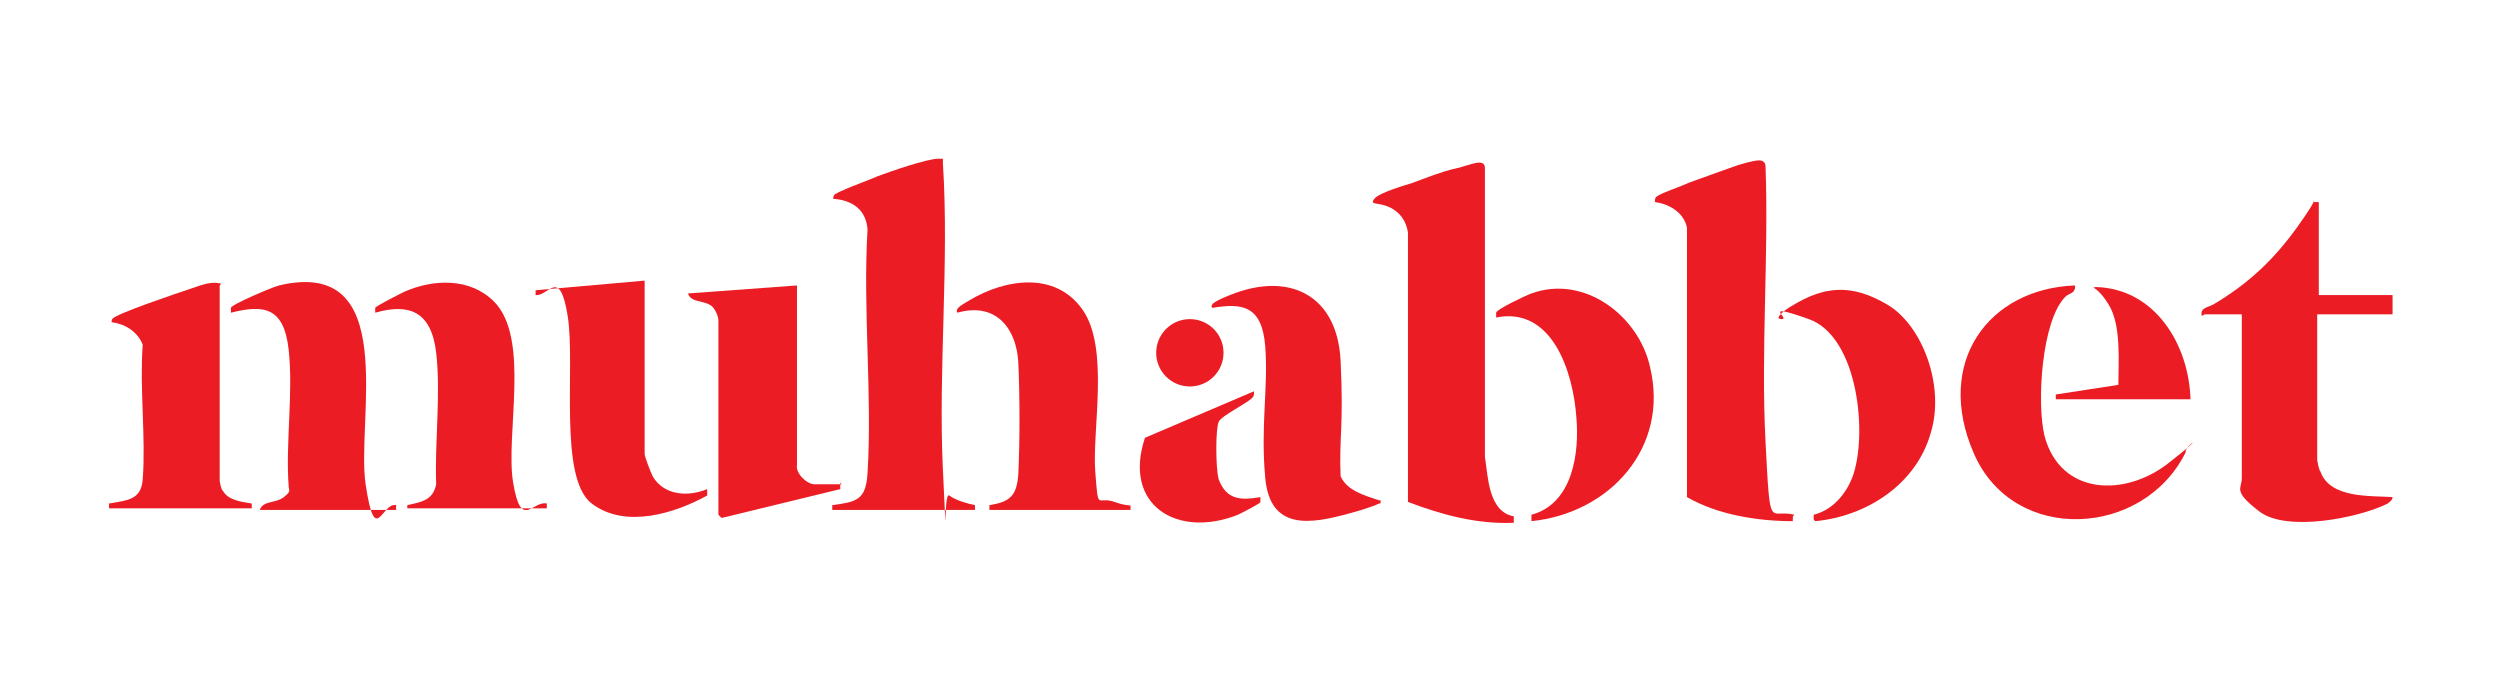
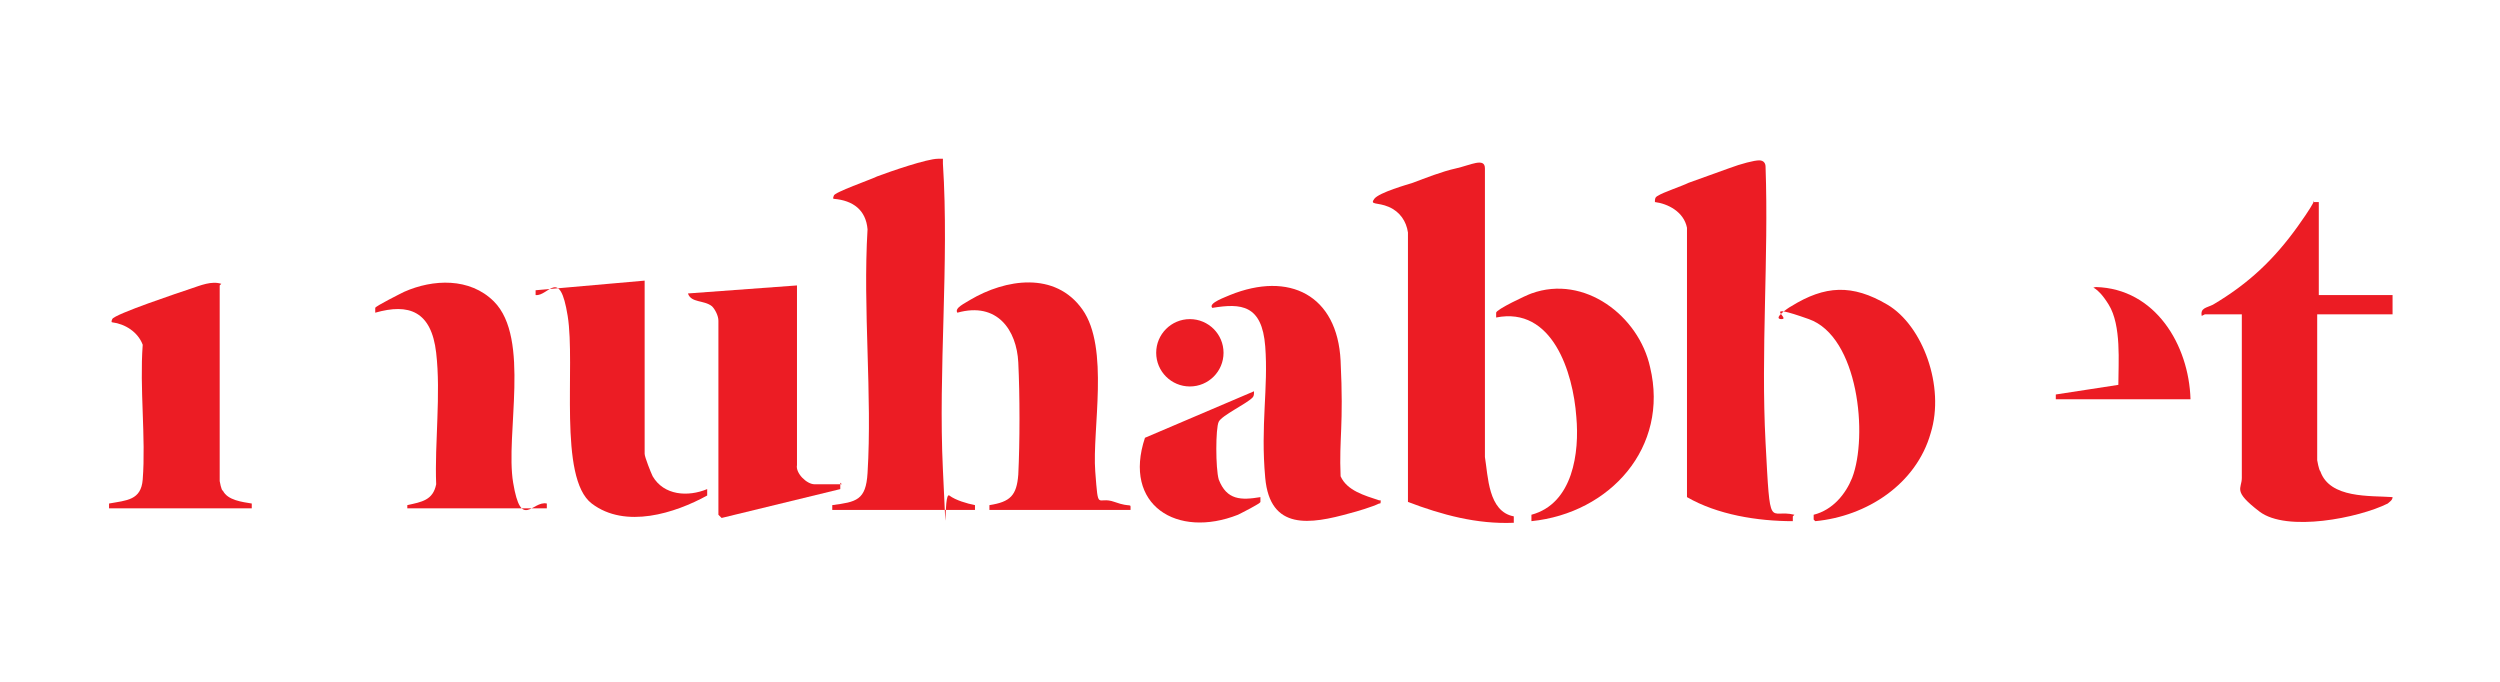
<svg xmlns="http://www.w3.org/2000/svg" id="Layer_1" version="1.1" viewBox="0 0 155.9 42.5">
  <defs>
    <style>
      .st0 {
        fill: #ec1c24;
      }
    </style>
  </defs>
  <path class="st0" d="M94.4,32.3v.3c-2.3.1-4.5-.5-6.6-1.3V14.5c-.1-.7-.5-1.3-1.2-1.6s-1.2-.1-.9-.5,2.1-.9,2.4-1c.8-.3,1.8-.7,2.7-.9s1.8-.7,1.8,0v18c.2,1.2.2,3.4,1.8,3.7Z" />
  <path class="st0" d="M111.8,32.2v.3c-2.2,0-4.7-.4-6.6-1.5V14.2c-.2-1-1.2-1.5-2-1.6,0-.2,0-.3.2-.4.3-.2,1.5-.6,1.9-.8.8-.3,1.7-.6,2.5-.9s1.6-.5,1.9-.5.4.2.4.4c.2,5.7-.3,11.5,0,17.2s.2,4.1,1.8,4.5Z" />
  <path class="st0" d="M51.9,31.8v-.3c1.5-.2,2.1-.3,2.2-2,.3-4.9-.3-10.2,0-15.2-.1-1.2-.9-1.8-2.1-1.9-.1,0,0-.2,0-.2,0-.2,2.3-1,2.7-1.2.8-.3,3.1-1.1,3.8-1.1s.2,0,.3,0v.3c.4,6.2-.3,12.9,0,19.1s0,1.3.4,1.6,1.1.5,1.6.6v.3h-8.8Z" />
  <path class="st0" d="M137.3,19.7c-.1-.5.3-.5.7-.7,2.2-1.3,3.8-2.8,5.3-4.9s.8-1.5,1-1.5.3,0,.3,0v5.8c-.1,0,4.6,0,4.6,0v1.2h-4.7v9.1s.1.6.2.7c.6,1.7,3.1,1.5,4.5,1.6,0,.2-.2.3-.3.4-1.8.9-6.3,1.8-8,.5s-1.1-1.4-1.1-2.1v-10.2h-2.3Z" />
-   <path class="st0" d="M129.4,17.9c0,.4-.4.4-.6.6-1.5,1.5-1.8,6.7-1.3,8.7,1,3.7,5,3.8,7.7,1.7s1-1.1,1.1-.7c-2.6,5.3-10.7,5.8-13.2.1s.9-10.3,6.3-10.5Z" />
  <path class="st0" d="M40.2,17.7v10.6c0,.2.4,1.2.5,1.4.7,1.2,2.2,1.3,3.4.8v.4c-2,1.1-5.1,2.1-7.2.5s-1-8.6-1.5-11.7-1.2-1.2-2-1.3v-.3c0,0,6.8-.6,6.8-.6Z" />
  <path class="st0" d="M25.4,31.8v-.3c.9-.2,1.6-.3,1.8-1.3-.1-2.6.3-5.6,0-8.2s-1.7-3.1-3.8-2.5c0,0,0-.2,0-.3,0-.1,1.6-.9,1.8-1,1.8-.8,4.1-.9,5.6.6,2.3,2.3.7,8.3,1.2,11.3s1.2,1.1,2.1,1.3v.3s-8.7,0-8.7,0Z" />
-   <path class="st0" d="M16.2,31.8c.2-.6,1-.4,1.5-.8s.3-.4.3-.7c-.2-2.7.3-5.8,0-8.5s-1.6-2.8-3.6-2.3c0,0,0-.2,0-.3,0-.2,2.6-1.3,3-1.4,7.6-1.8,4.8,8.4,5.4,12.4s1,1.1,1.9,1.3v.3h-8.5Z" />
  <path class="st0" d="M86.1,31.2c0,.2,0,.2-.1.2-.4.2-1.4.5-1.8.6-2.5.7-5,1.1-5.3-2.2s.2-5.6,0-8.2-1.5-2.7-3.3-2.4c-.3-.3.9-.7,1.1-.8,3.7-1.5,6.7,0,6.9,4.1s-.1,4.8,0,7.2c.4.9,1.5,1.2,2.4,1.5Z" />
  <path class="st0" d="M70.4,31.8h-8.7v-.3c1.3-.2,1.7-.6,1.8-1.9.1-2,.1-5,0-7s-1.3-3.8-3.8-3.1c-.2-.3.5-.6.8-.8,2.2-1.3,5.3-1.8,7,.6s.6,7.5.8,10.1.1,1.5,1.2,1.9,1,0,1,.5Z" />
  <path class="st0" d="M52.4,30.1v.4s-7.4,1.8-7.4,1.8l-.2-.2v-12.1c0-.3-.2-.7-.4-.9-.5-.4-1.3-.2-1.5-.8l6.8-.5v11.2c-.1.5.6,1.2,1.1,1.2h1.7Z" />
  <path class="st0" d="M13.7,17.8v12.2s.1.6.2.6c.3.6,1.2.7,1.8.8v.3H6.8v-.3c1.1-.2,2-.2,2.1-1.5.2-2.6-.2-5.7,0-8.4-.3-.8-1.1-1.3-1.9-1.4-.1,0,0-.2,0-.2.1-.3,4.3-1.7,4.9-1.9s1.3-.5,1.9-.3Z" />
  <path class="st0" d="M95.5,32.4v-.3c2.6-.7,3-3.9,2.8-6.1-.2-2.8-1.5-6.9-5-6.2,0,0,0-.2,0-.3,0-.2,1.9-1.1,2.2-1.2,3.3-1.2,6.7,1.4,7.4,4.6,1.2,5-2.5,9.1-7.4,9.6Z" />
  <path class="st0" d="M113.1,32.4v-.3c1.2-.3,2-1.3,2.4-2.3,1-2.6.4-8.8-2.7-9.9s-1.1,0-1.7,0,.4-.7.6-.8c2.1-1.3,3.8-1.4,6-.1s3.6,5.1,2.7,8c-.9,3.2-4,5.2-7.2,5.5Z" />
  <path class="st0" d="M78.2,24.4c0,.2,0,.3-.1.4-.4.4-1.9,1.1-2.1,1.5s-.2,2.9,0,3.6c.5,1.3,1.4,1.3,2.6,1.1,0,0,0,.2,0,.3s-1.2.7-1.4.8c-3.8,1.5-7.2-.6-5.8-4.8l6.8-2.9Z" />
  <path class="st0" d="M136.5,24.9h-8.3v-.3s3.9-.6,3.9-.6c0-1.4.2-3.7-.6-5s-1.2-1-.8-1.1c3.7.1,5.8,3.6,5.9,7Z" />
  <circle class="st0" cx="74.2" cy="22" r="2.1" />
</svg>